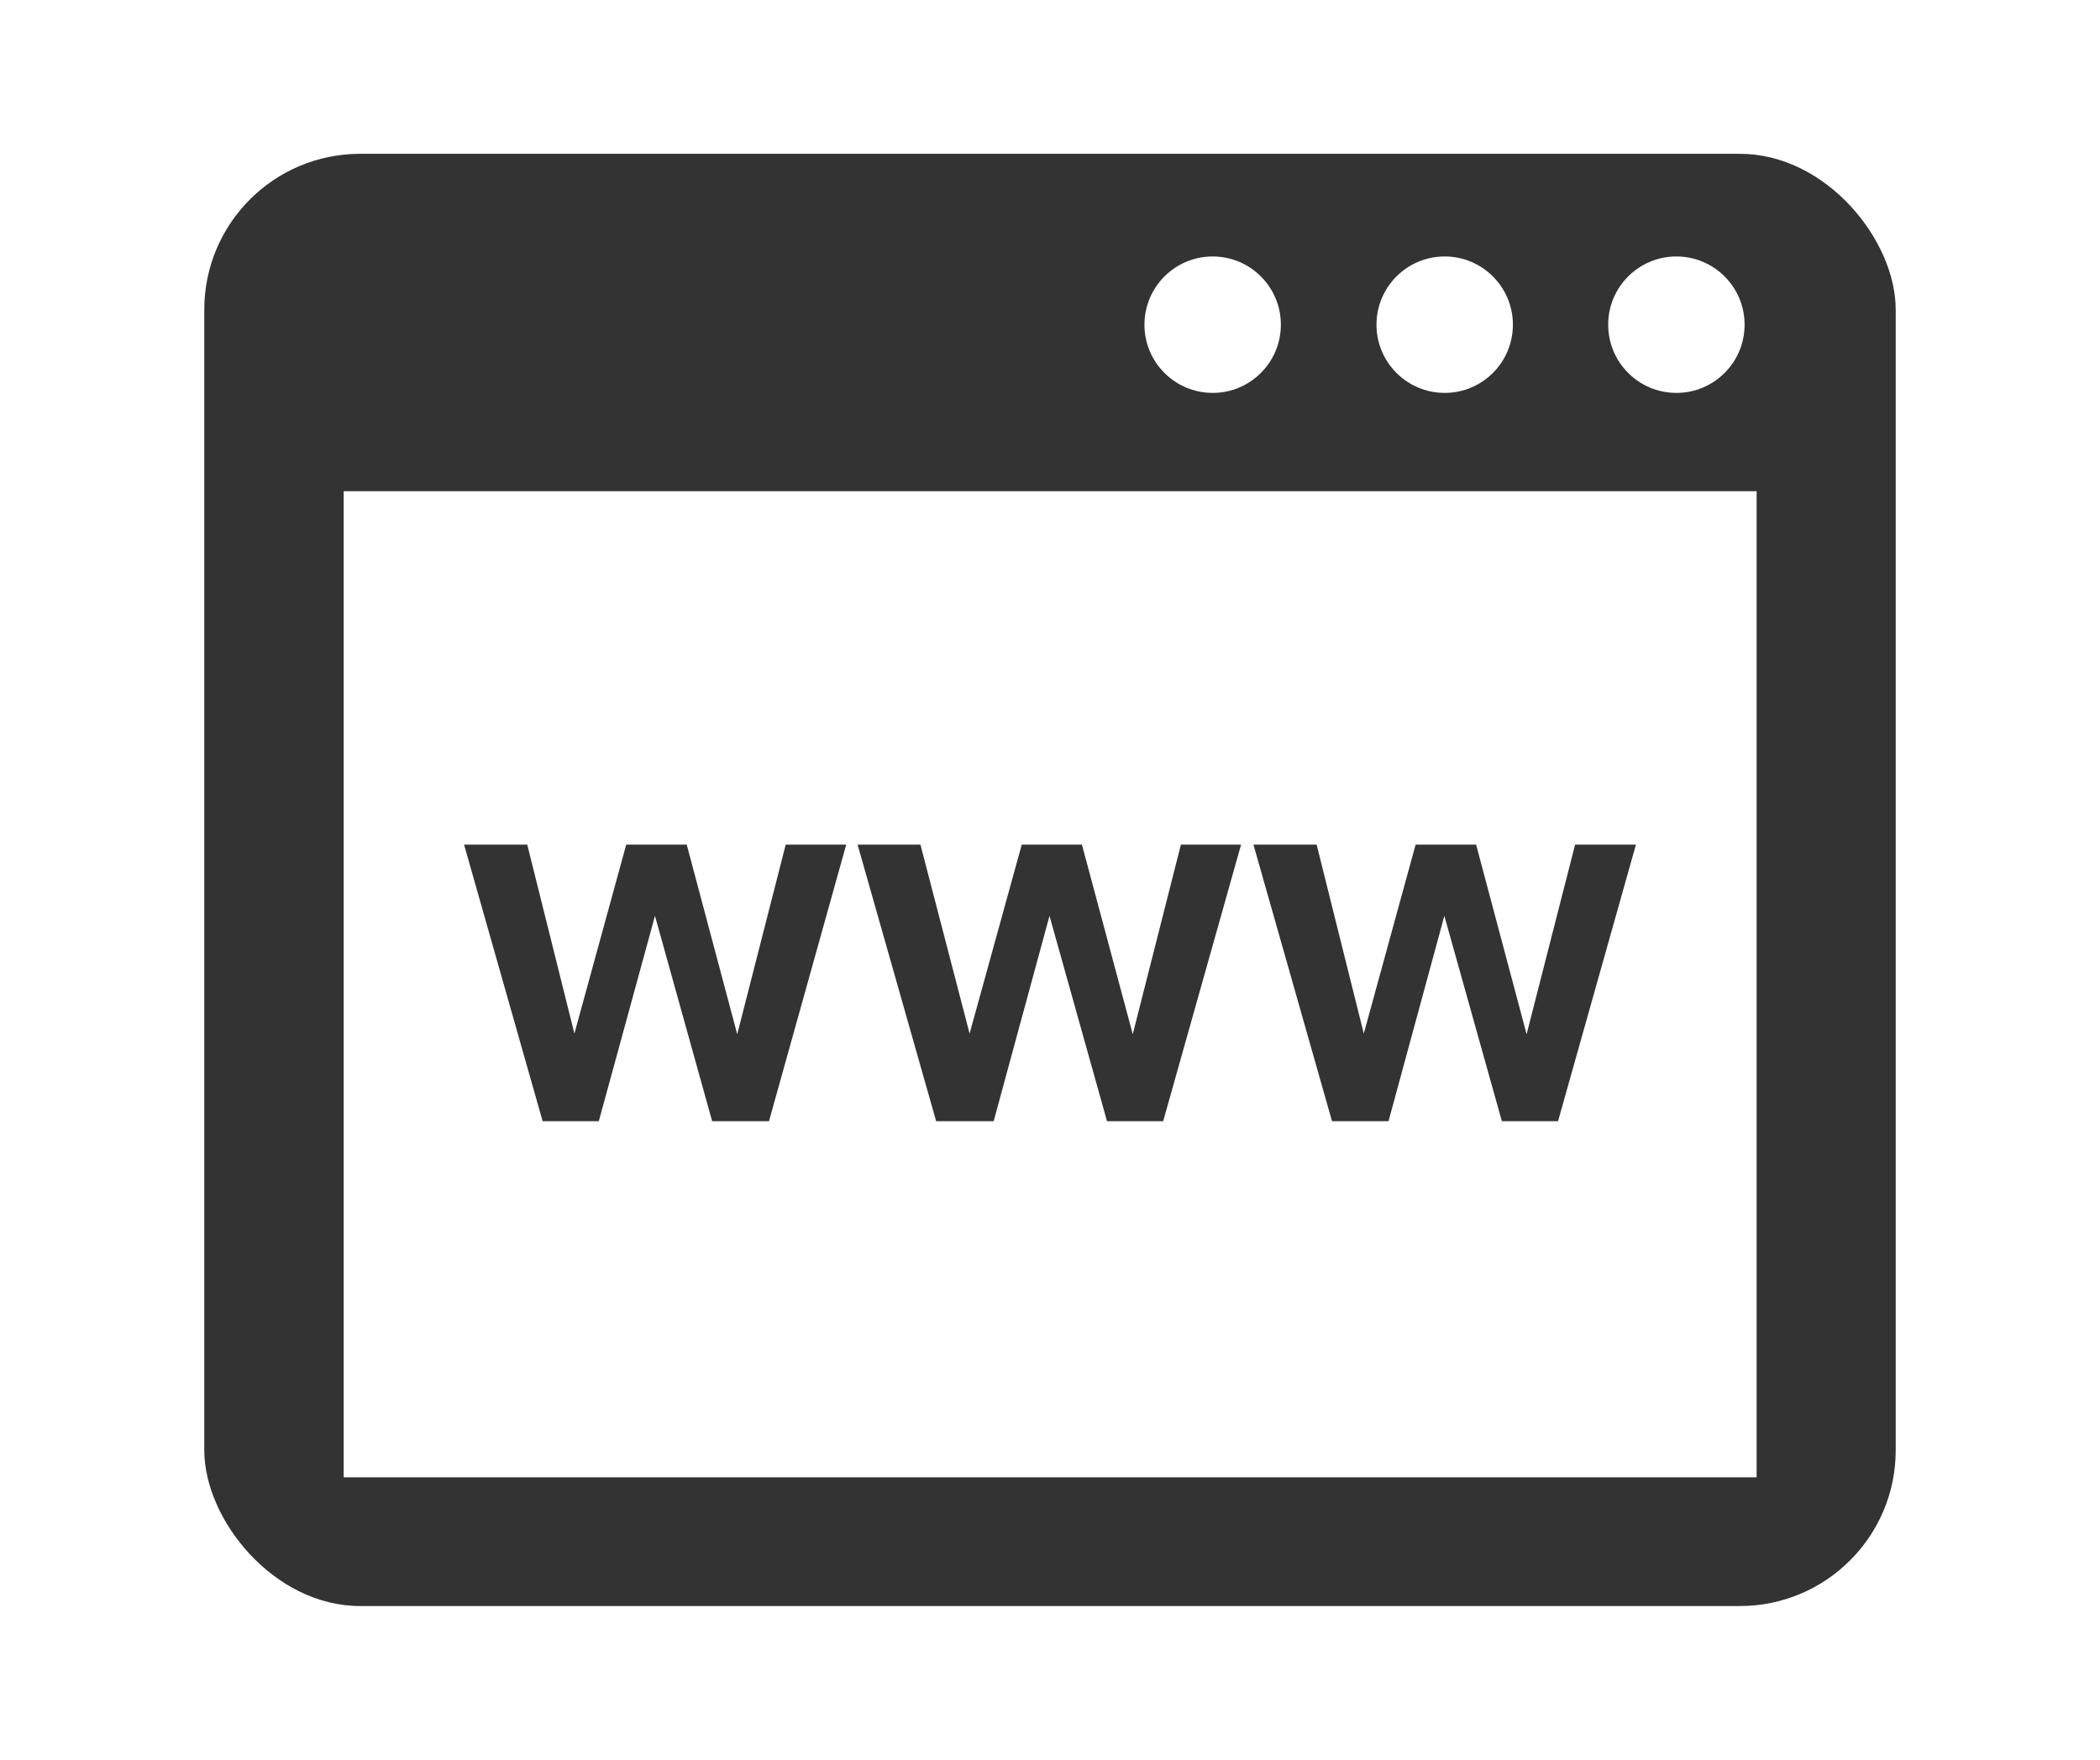
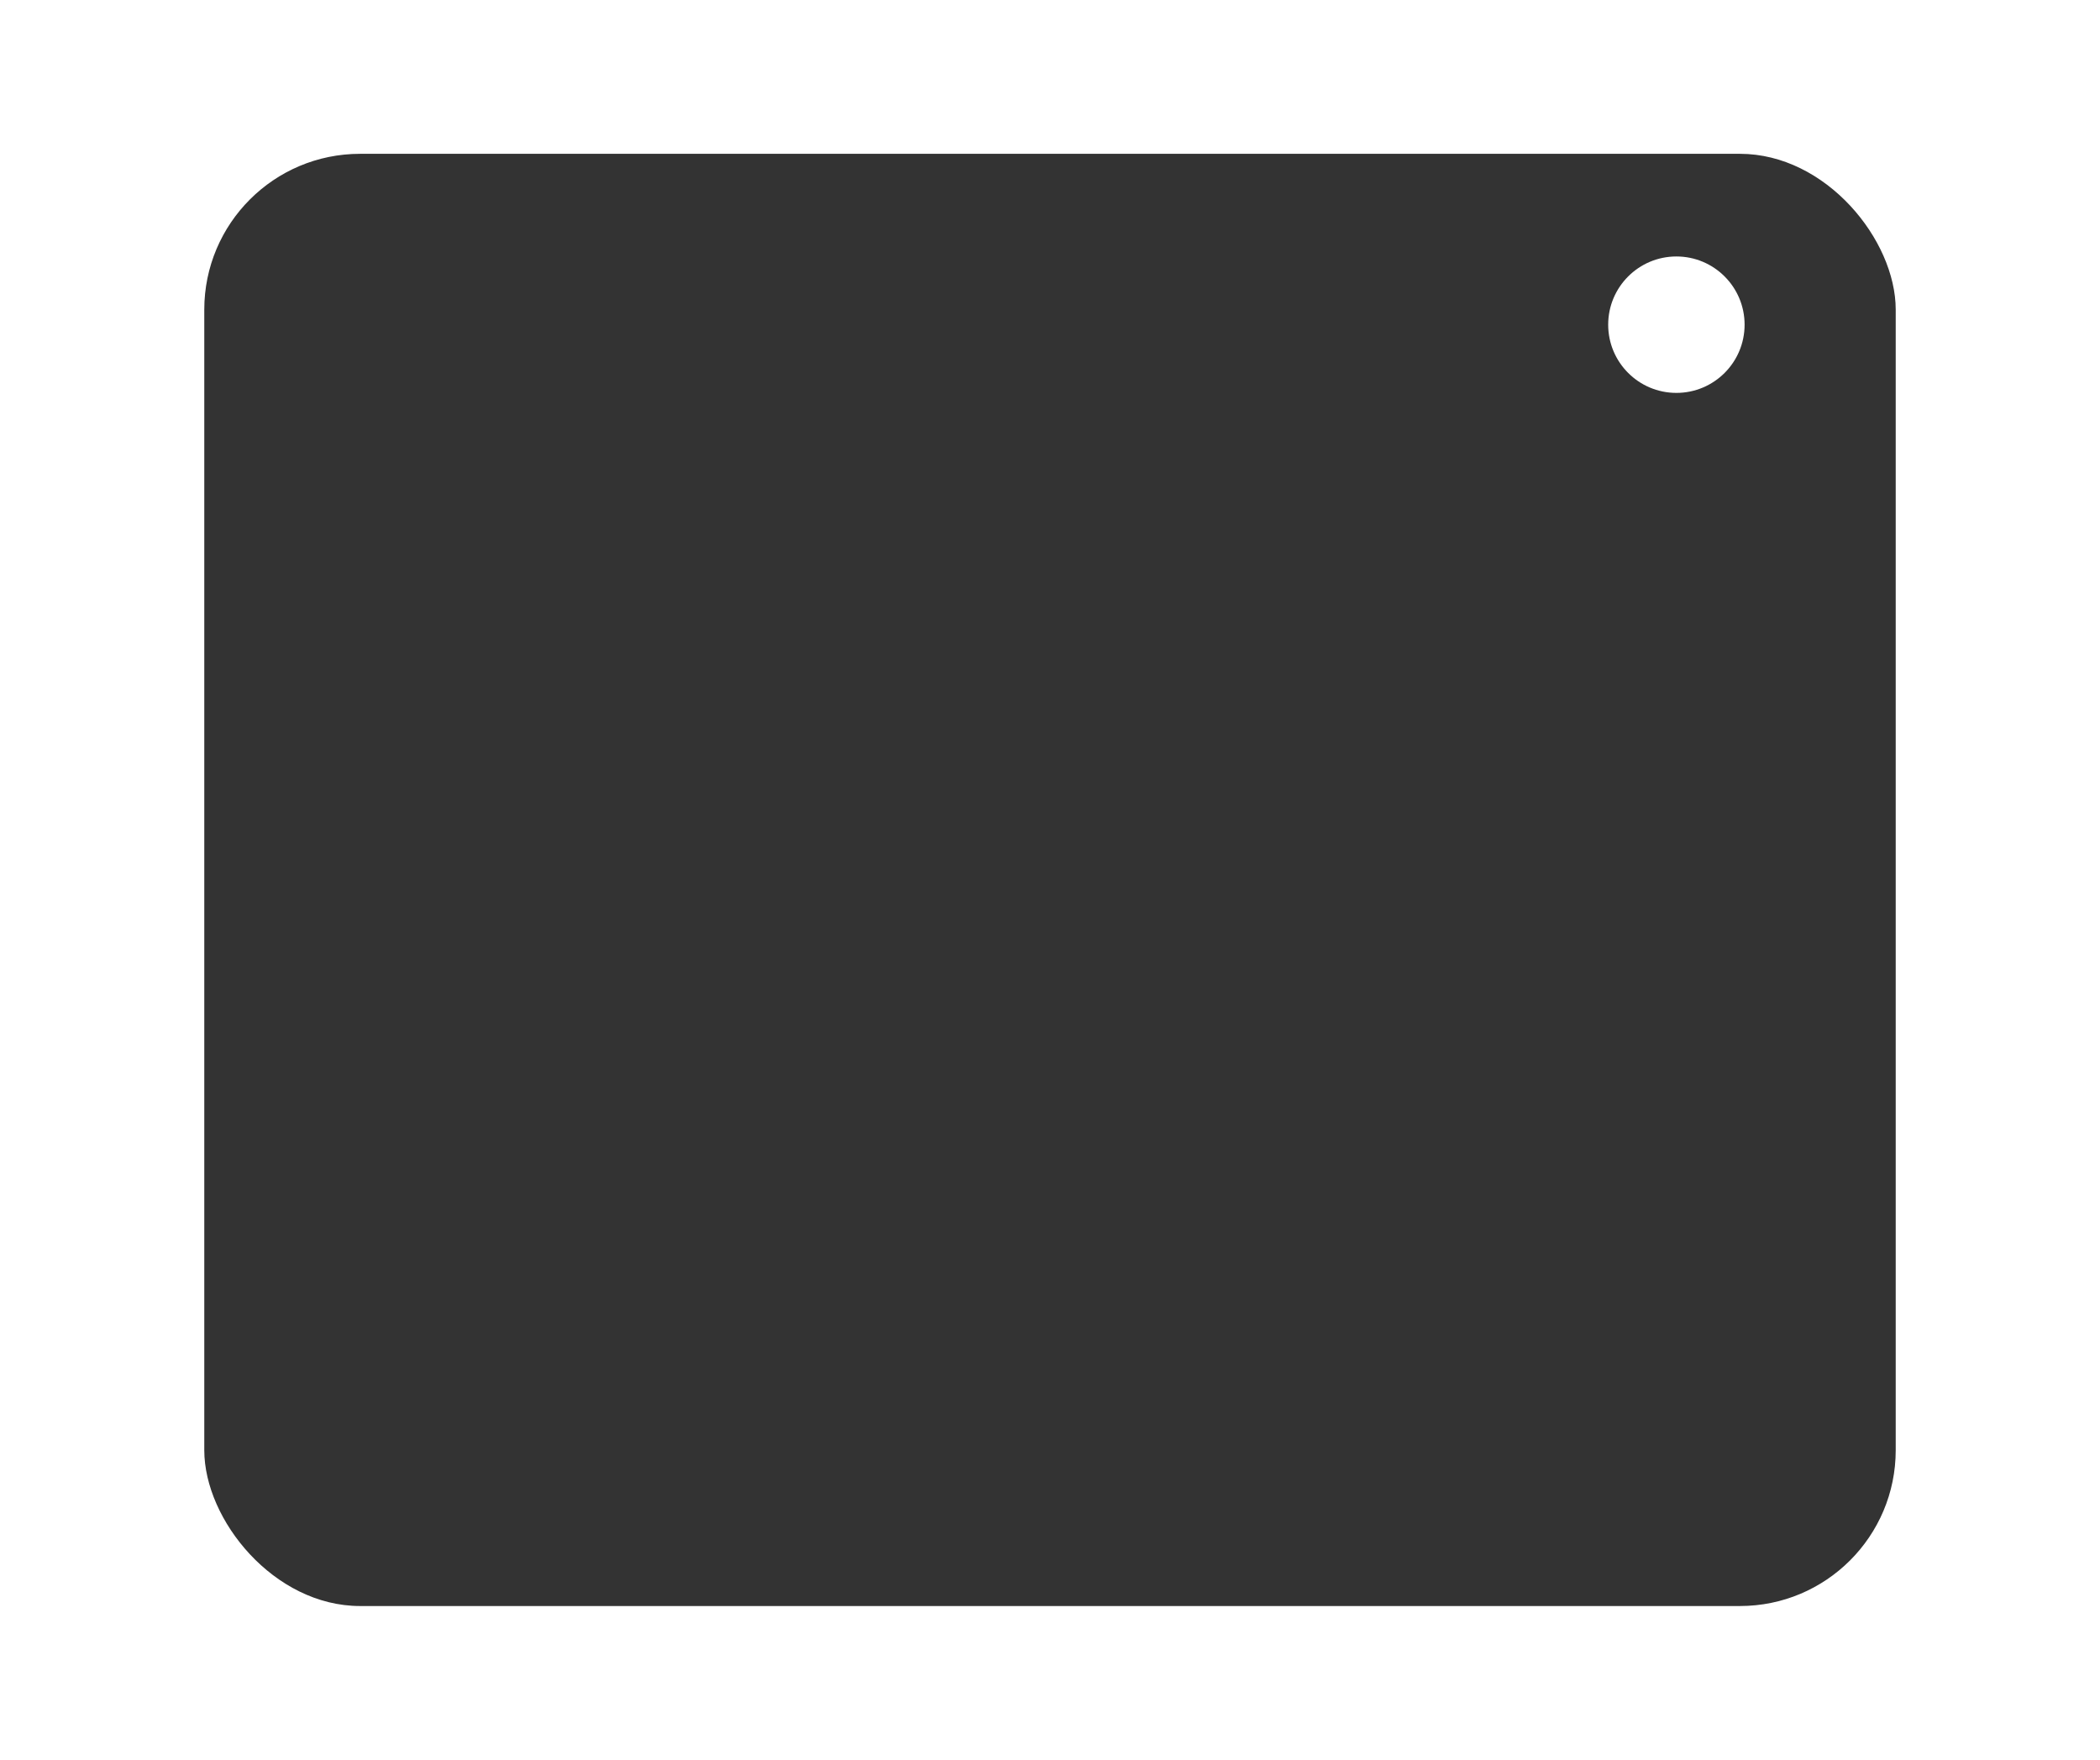
<svg xmlns="http://www.w3.org/2000/svg" height="52.63" viewBox="0 0 62.81 52.63" width="62.81">
-   <path d="m0 0h62.81v52.63h-62.81z" fill="#fff" />
  <rect fill="#333" height="43.43" rx="4.66" width="50.59" x="6.11" y="4.6" />
-   <path d="m10.28 14.69h42.26v29.49h-42.26z" fill="#fff" />
  <path d="m25.31 25.26-2.31 8.27h-1.7l-1.71-6.14-1.68 6.14h-1.68l-2.35-8.27h1.89l1.41 5.65 1.55-5.65h1.81l1.51 5.67 1.45-5.67z" fill="#333" />
  <path d="m37.12 25.26-2.33 8.27h-1.68l-1.72-6.14-1.67 6.14h-1.72l-2.35-8.27h1.88l1.47 5.65 1.56-5.65h1.8l1.52 5.67 1.44-5.67z" fill="#333" />
-   <path d="m48.93 25.26-2.33 8.27h-1.68l-1.72-6.14-1.67 6.14h-1.69l-2.35-8.27h1.89l1.41 5.65 1.55-5.65h1.81l1.51 5.67 1.45-5.67z" fill="#333" />
  <g fill="#fff">
-     <circle cx="36.27" cy="9.71" r="2.04" />
-     <circle cx="43.21" cy="9.71" r="2.04" />
    <circle cx="50.14" cy="9.71" r="2.04" />
  </g>
</svg>